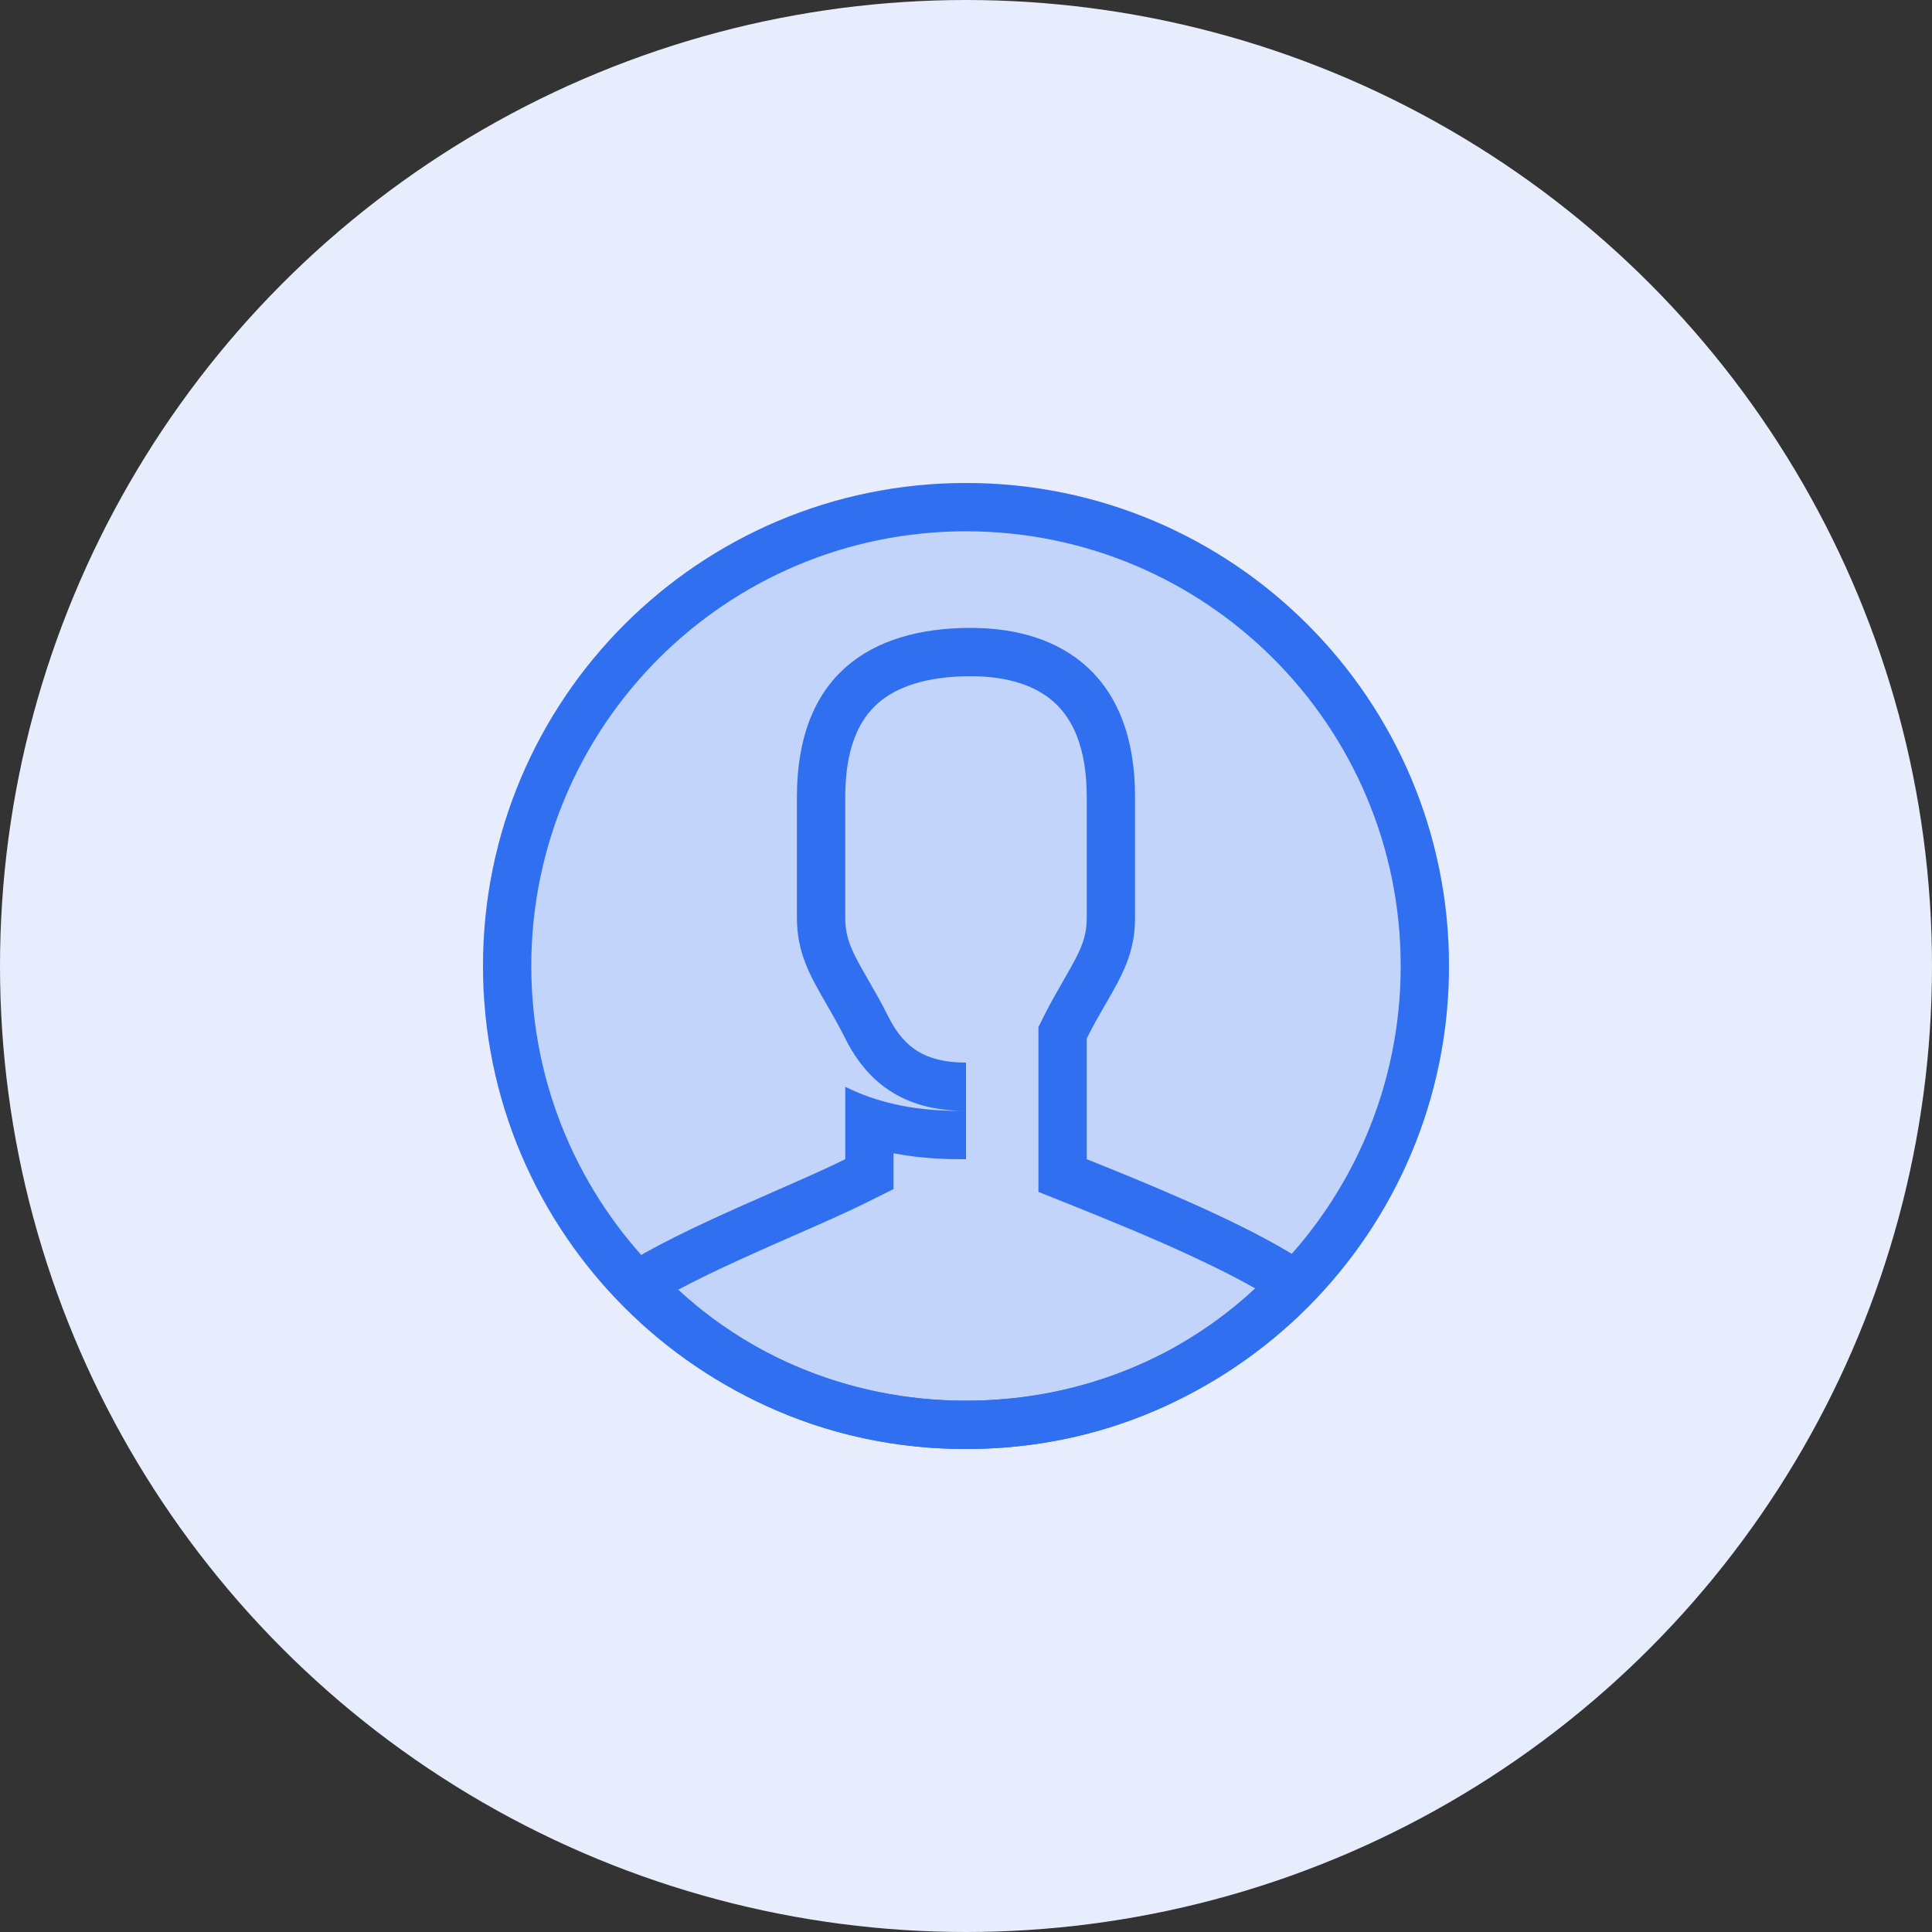
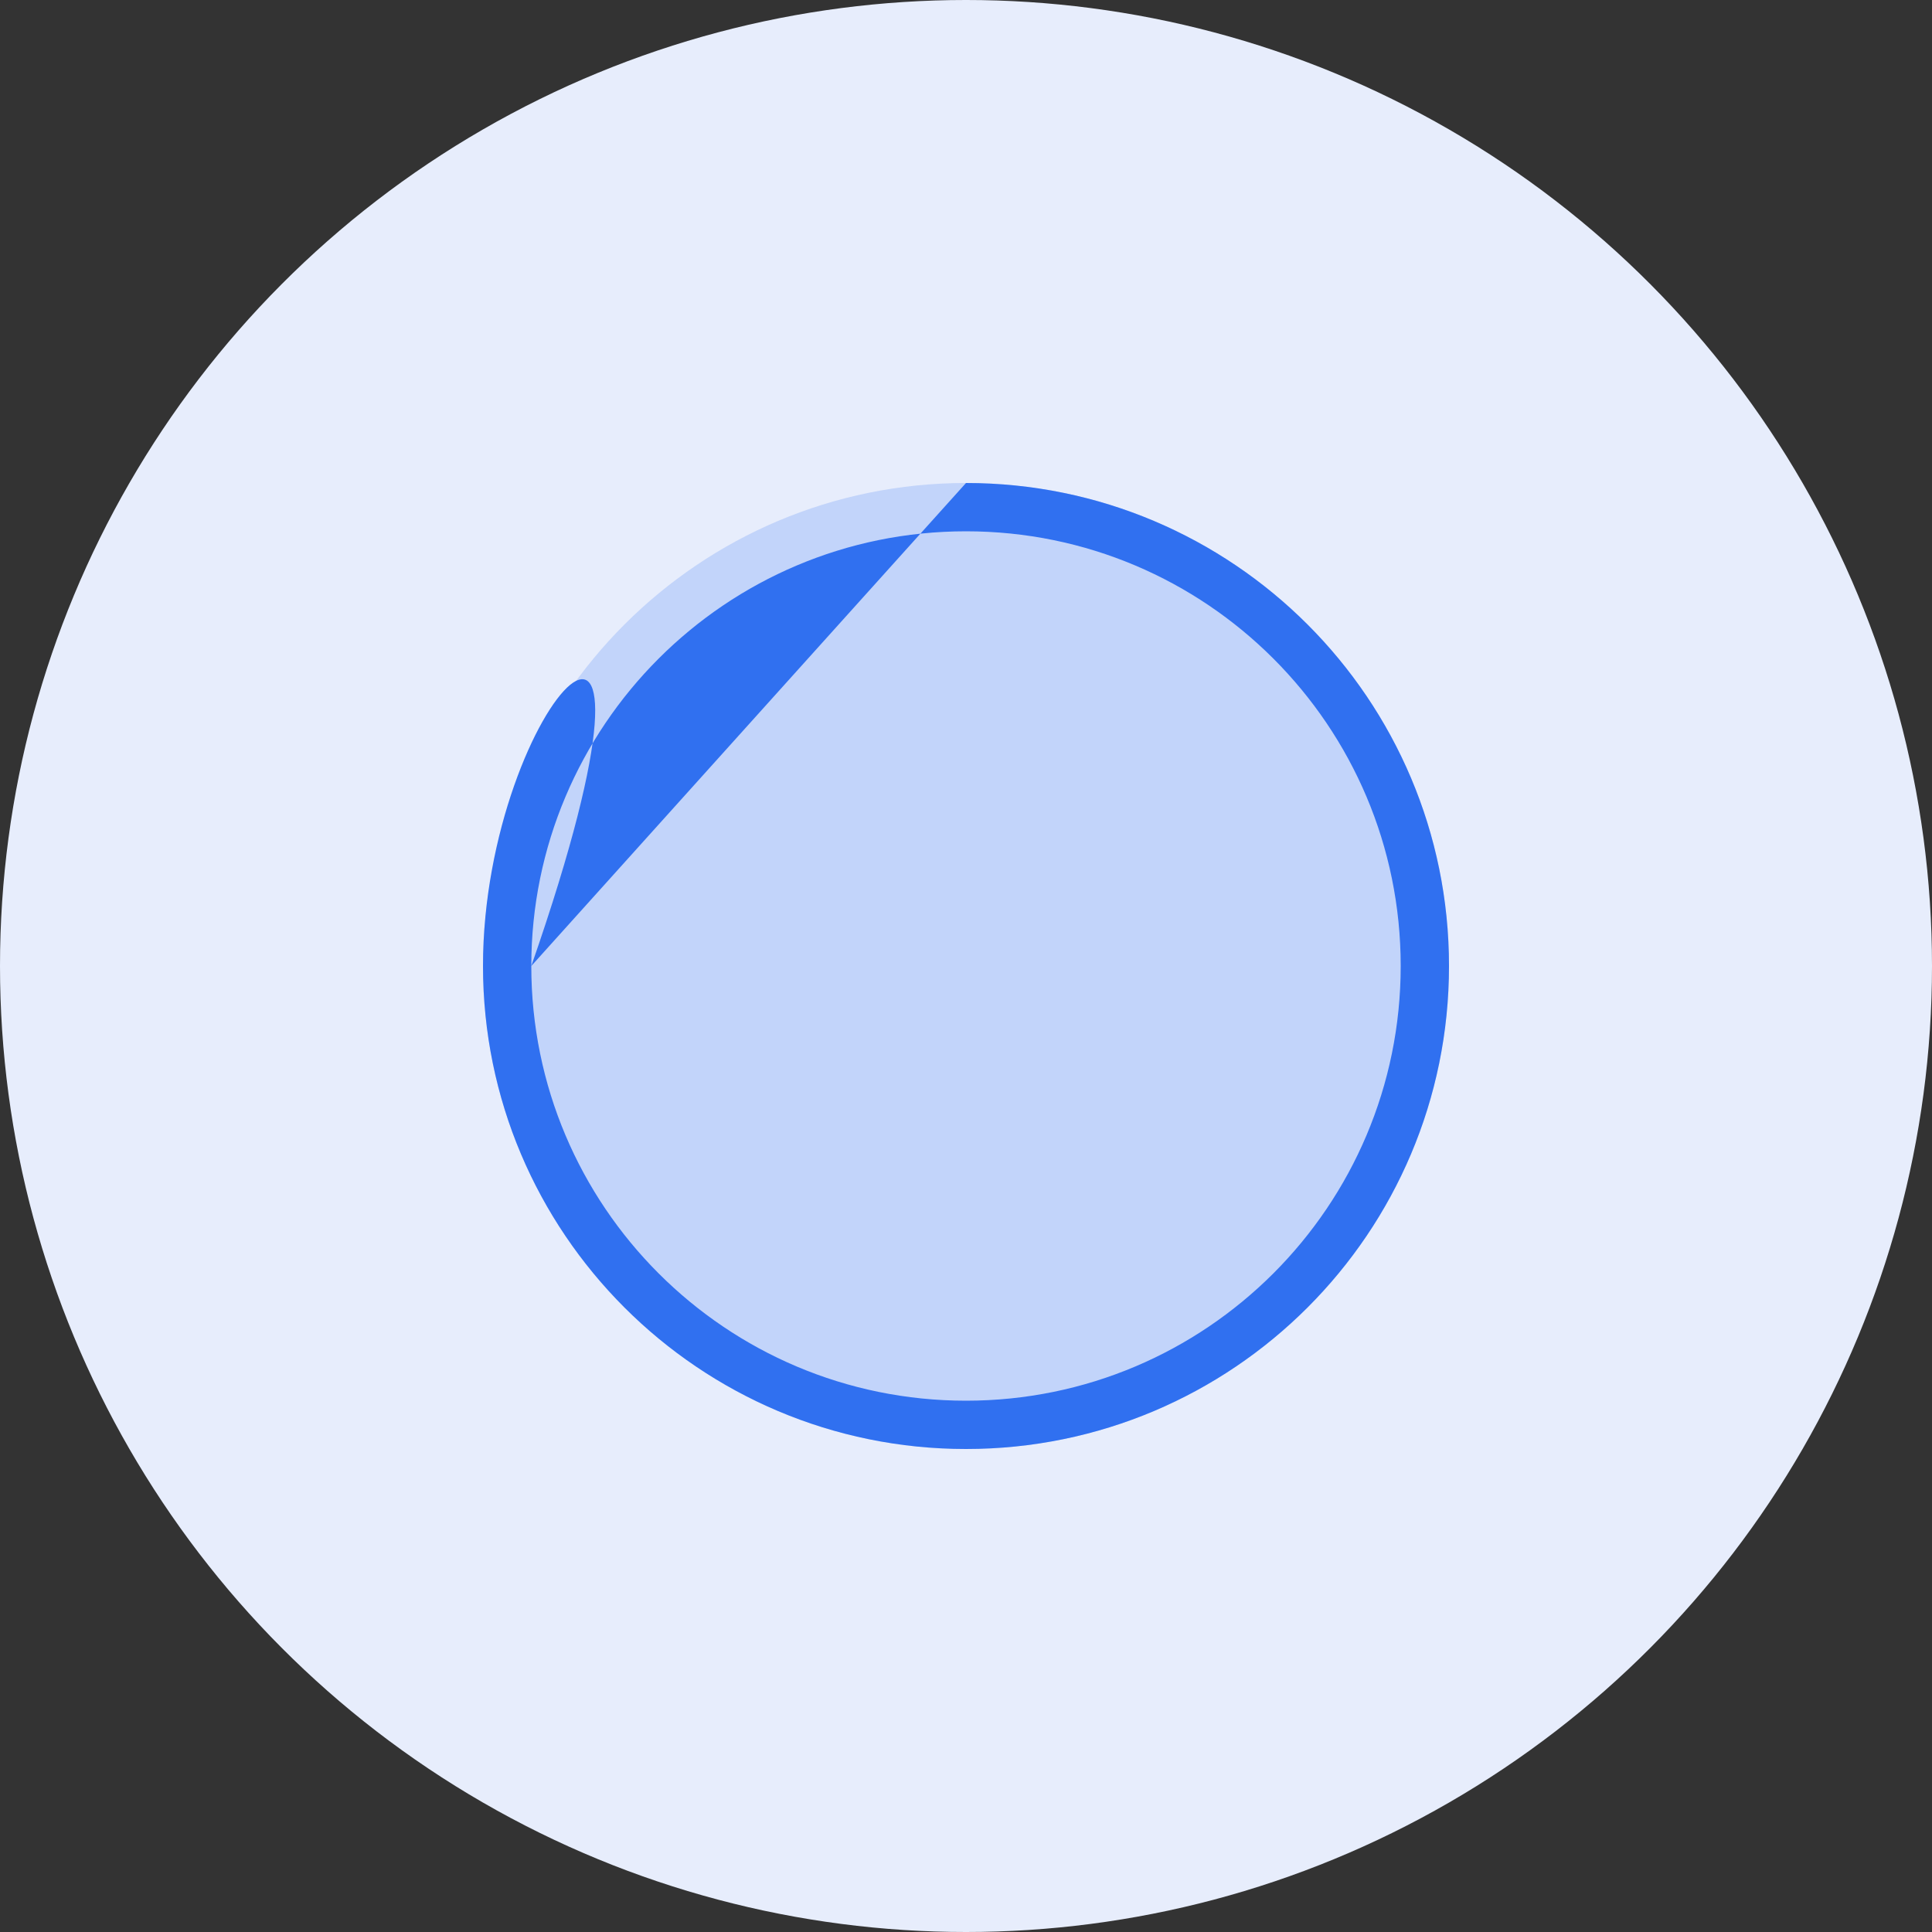
<svg xmlns="http://www.w3.org/2000/svg" width="48" height="48" viewBox="0 0 48 48" fill="none">
  <rect x="0" y="0" width="48" height="48" fill="#333333" stroke="none" />
  <circle cx="24" cy="24" r="24" fill="#E7EDFC" />
  <path opacity="0.2" d="M12 24C12 17.373 17.373 12 24 12C30.627 12 36 17.373 36 24C36 30.627 30.627 36 24 36C17.373 36 12 30.627 12 24Z" fill="#3070F0" />
-   <path fill-rule="evenodd" clip-rule="evenodd" d="M13.2 24C13.2 29.965 18.035 34.8 24 34.8C29.965 34.8 34.8 29.965 34.8 24C34.8 18.035 29.965 13.2 24 13.2C18.035 13.2 13.2 18.035 13.2 24ZM24 12C17.373 12 12 17.373 12 24C12 30.627 17.373 36 24 36C30.627 36 36 30.627 36 24C36 17.373 30.627 12 24 12Z" fill="#3070F0" />
-   <path fill-rule="evenodd" clip-rule="evenodd" d="M22.2 29.542L21.536 29.873C21.07 30.106 20.409 30.397 19.716 30.701C19.282 30.891 18.837 31.087 18.419 31.278C17.837 31.543 17.303 31.8 16.851 32.042C17.143 32.311 17.505 32.614 17.938 32.917C19.282 33.857 21.296 34.8 24 34.8C26.704 34.8 28.718 33.857 30.062 32.917C30.513 32.601 30.887 32.286 31.184 32.009C30.776 31.777 30.288 31.528 29.743 31.273C28.65 30.759 27.465 30.279 26.554 29.914L25.799 29.612V25.8L27 25.8V28.8C28.429 29.372 30.596 30.255 32.02 31.107C32.043 31.121 32.066 31.135 32.089 31.148C32.453 31.37 32.766 31.589 33 31.8C33 31.8 30 36 24 36C19.788 36 17.055 33.93 15.799 32.697C15.621 32.521 15.472 32.363 15.354 32.23C15.118 31.965 15 31.8 15 31.8C15.15 31.677 15.327 31.551 15.526 31.424C15.674 31.329 15.835 31.234 16.004 31.138C16.953 30.603 18.197 30.057 19.284 29.58C19.949 29.288 20.555 29.022 21 28.8V27C21.407 27.204 21.815 27.338 22.2 27.427C22.946 27.6 23.603 27.6 24 27.6V28.8L23.975 28.8C23.609 28.8 22.964 28.8 22.2 28.653V29.542ZM22.2 27.158C22.693 27.453 23.289 27.6 24 27.6V26.4C23.452 26.4 23.078 26.287 22.808 26.123C22.541 25.961 22.291 25.7 22.073 25.263C21.906 24.929 21.741 24.64 21.599 24.394C21.591 24.381 21.584 24.368 21.577 24.356C21.441 24.119 21.337 23.938 21.248 23.761C21.081 23.427 21 23.161 21 22.8V19.8C21 18.547 21.367 17.865 21.808 17.475C22.277 17.061 23.03 16.8 24.12 16.8C25.063 16.8 25.756 17.048 26.203 17.459C26.631 17.852 27 18.546 27 19.8V22.8C27 23.166 26.917 23.431 26.751 23.763C26.663 23.939 26.56 24.117 26.425 24.352C26.417 24.366 26.409 24.38 26.401 24.394C26.259 24.64 26.093 24.929 25.926 25.263L25.799 25.517V25.8L27 25.8C27.16 25.478 27.321 25.2 27.47 24.942C27.878 24.235 28.2 23.678 28.2 22.8V19.8C28.2 16.8 26.399 15.6 24.12 15.6C21.599 15.6 19.799 16.8 19.799 19.8V22.8C19.799 23.674 20.122 24.234 20.53 24.943C20.649 25.149 20.775 25.367 20.902 25.61C20.934 25.671 20.967 25.735 21 25.8C21.099 25.998 21.207 26.18 21.327 26.345C21.513 26.603 21.725 26.822 21.964 27C22.04 27.056 22.118 27.109 22.2 27.158Z" fill="#3070F0" />
+   <path fill-rule="evenodd" clip-rule="evenodd" d="M13.2 24C13.2 29.965 18.035 34.8 24 34.8C29.965 34.8 34.8 29.965 34.8 24C34.8 18.035 29.965 13.2 24 13.2C18.035 13.2 13.2 18.035 13.2 24ZC17.373 12 12 17.373 12 24C12 30.627 17.373 36 24 36C30.627 36 36 30.627 36 24C36 17.373 30.627 12 24 12Z" fill="#3070F0" />
</svg>